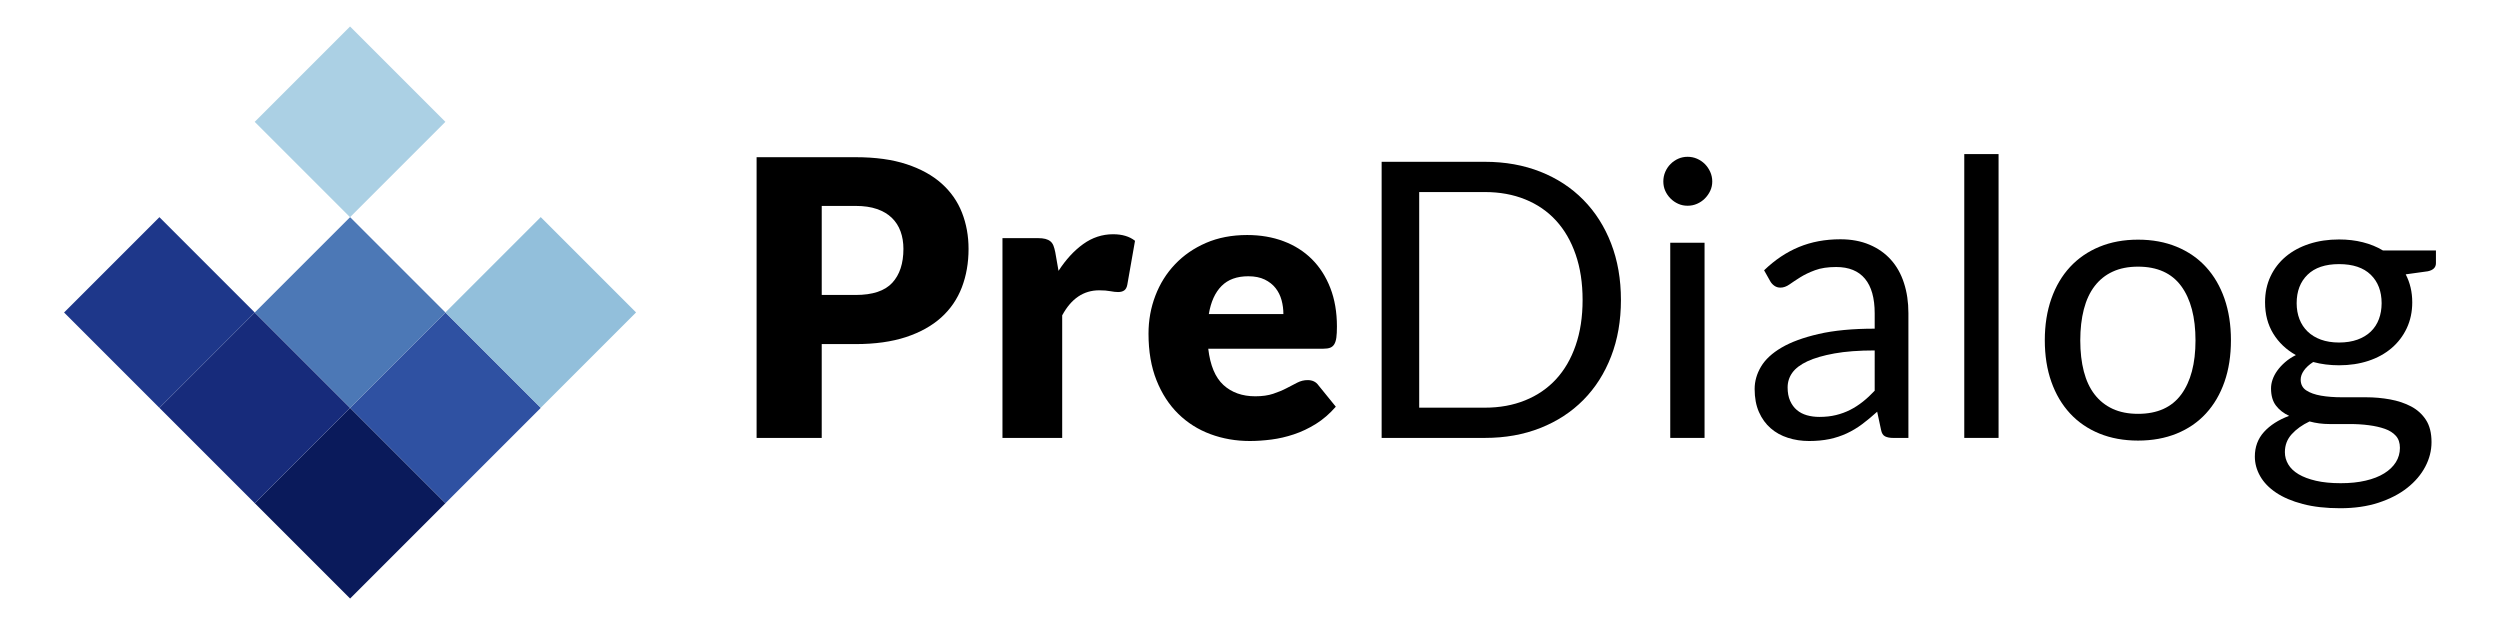
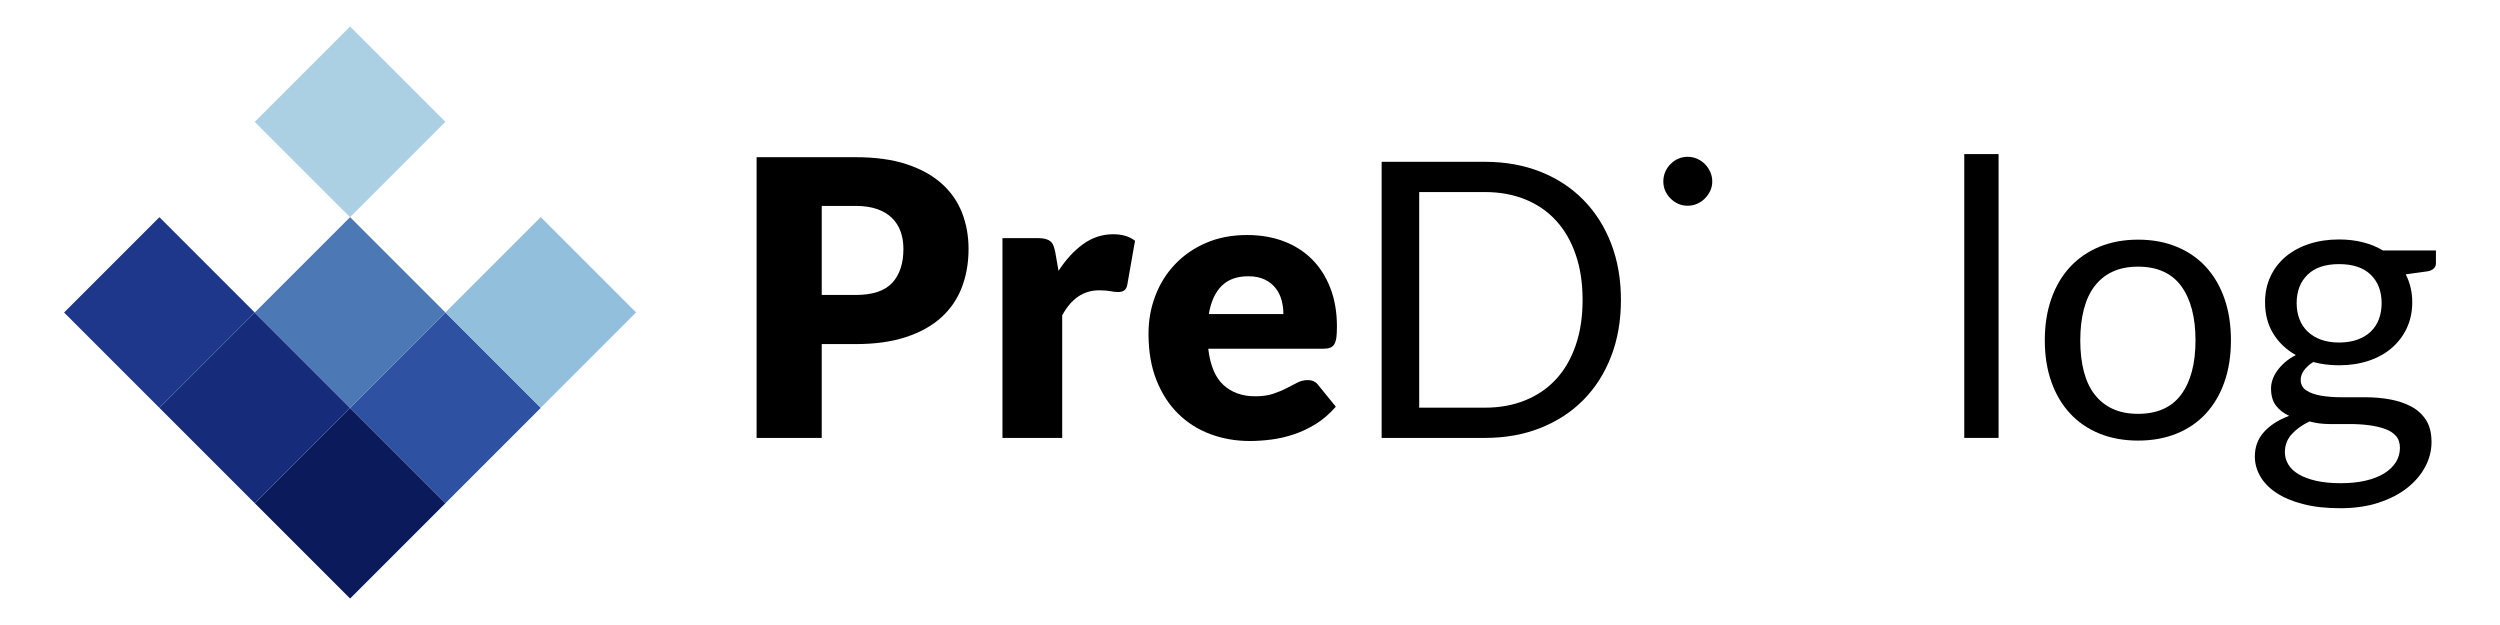
<svg xmlns="http://www.w3.org/2000/svg" version="1.1" id="Warstwa_1" x="0px" y="0px" width="200px" height="50px" viewBox="0 0 200 50" enable-background="new 0 0 200 50" xml:space="preserve">
-   <path fill="none" d="M122.014,32.026c0.967-0.39,1.789-0.952,2.468-1.687c0.678-0.735,1.202-1.637,1.57-2.706  c0.371-1.068,0.556-2.281,0.556-3.637c0-1.356-0.185-2.569-0.556-3.638c-0.368-1.069-0.893-1.974-1.57-2.714  c-0.679-0.74-1.501-1.305-2.468-1.695c-0.965-0.391-2.039-0.586-3.221-0.586h-5.257v17.249h5.257  C119.975,32.613,121.049,32.418,122.014,32.026z" />
+   <path fill="none" d="M122.014,32.026c0.678-0.735,1.202-1.637,1.57-2.706  c0.371-1.068,0.556-2.281,0.556-3.637c0-1.356-0.185-2.569-0.556-3.638c-0.368-1.069-0.893-1.974-1.57-2.714  c-0.679-0.74-1.501-1.305-2.468-1.695c-0.965-0.391-2.039-0.586-3.221-0.586h-5.257v17.249h5.257  C119.975,32.613,121.049,32.418,122.014,32.026z" />
  <path fill="none" d="M102.523,24.012c-0.098-0.359-0.256-0.681-0.478-0.964c-0.22-0.281-0.512-0.51-0.87-0.686  c-0.36-0.174-0.797-0.262-1.311-0.262c-0.915,0-1.629,0.26-2.143,0.779c-0.515,0.519-0.854,1.266-1.018,2.242h5.965  C102.67,24.741,102.621,24.372,102.523,24.012z" />
  <path fill="none" d="M71.342,17.422c-0.313-0.302-0.709-0.536-1.187-0.7c-0.477-0.166-1.046-0.248-1.703-0.248h-2.713v7.123h2.713  c1.357,0,2.333-0.324,2.929-0.972c0.596-0.647,0.894-1.552,0.894-2.714c0-0.514-0.077-0.98-0.231-1.402  C71.89,18.088,71.655,17.726,71.342,17.422z" />
  <path fill="none" d="M182.791,36.169c0,0.35,0.089,0.677,0.27,0.98c0.18,0.304,0.454,0.565,0.825,0.788  c0.369,0.221,0.835,0.396,1.395,0.524c0.561,0.129,1.22,0.193,1.98,0.193c0.74,0,1.403-0.067,1.988-0.205  c0.586-0.136,1.082-0.329,1.488-0.582c0.405-0.25,0.716-0.55,0.933-0.896c0.215-0.346,0.323-0.729,0.323-1.146  c0-0.398-0.108-0.719-0.323-0.96c-0.217-0.241-0.509-0.428-0.879-0.559c-0.37-0.13-0.797-0.228-1.279-0.29  c-0.483-0.063-0.992-0.095-1.526-0.095h-1.634c-0.555,0-1.084-0.069-1.588-0.208c-0.586,0.277-1.062,0.618-1.426,1.02  C182.973,35.135,182.791,35.613,182.791,36.169z" />
  <path fill="none" d="M187.123,21.129c-1.101,0-1.941,0.283-2.521,0.849c-0.581,0.564-0.871,1.325-0.871,2.281  c0,0.462,0.075,0.886,0.223,1.271c0.149,0.386,0.368,0.716,0.656,0.994c0.286,0.277,0.641,0.493,1.062,0.647  c0.422,0.153,0.905,0.231,1.45,0.231c0.555,0,1.045-0.078,1.472-0.231c0.427-0.154,0.783-0.37,1.071-0.647  c0.286-0.278,0.503-0.608,0.646-0.994c0.145-0.386,0.217-0.81,0.217-1.271c0-0.956-0.292-1.717-0.871-2.281  C189.077,21.412,188.231,21.129,187.123,21.129z" />
  <path fill="none" d="M144.596,28.902c-0.555,0.259-0.958,0.564-1.211,0.915c-0.252,0.352-0.376,0.745-0.376,1.179  c0,0.413,0.066,0.771,0.199,1.069c0.134,0.301,0.313,0.546,0.54,0.737c0.226,0.191,0.492,0.33,0.802,0.419  c0.308,0.087,0.641,0.132,1.001,0.132c0.483,0,0.926-0.05,1.326-0.147c0.4-0.097,0.778-0.236,1.134-0.415  c0.354-0.181,0.692-0.399,1.017-0.656c0.323-0.256,0.64-0.55,0.947-0.878v-3.222c-1.264,0-2.338,0.08-3.221,0.24  C145.869,28.436,145.15,28.646,144.596,28.902z" />
  <path fill="none" d="M171.045,21.329c-0.781,0-1.459,0.135-2.034,0.402c-0.576,0.266-1.056,0.652-1.441,1.155  c-0.386,0.504-0.673,1.123-0.863,1.857c-0.19,0.735-0.285,1.565-0.285,2.489c0,0.925,0.095,1.751,0.285,2.482  c0.19,0.729,0.478,1.343,0.863,1.841c0.386,0.499,0.865,0.882,1.441,1.149c0.575,0.266,1.253,0.4,2.034,0.4  c1.542,0,2.692-0.517,3.454-1.55c0.759-1.032,1.141-2.474,1.141-4.323c0-1.859-0.382-3.309-1.141-4.347  C173.737,21.85,172.587,21.329,171.045,21.329z" />
-   <rect x="133.62" y="19.419" width="2.744" height="15.614" />
  <path d="M105.268,33.916c0.57-0.355,1.103-0.814,1.596-1.381l-1.388-1.71c-0.195-0.278-0.483-0.417-0.863-0.417  c-0.288,0-0.562,0.067-0.824,0.2c-0.263,0.134-0.551,0.284-0.864,0.448s-0.67,0.313-1.07,0.446  c-0.401,0.134-0.879,0.201-1.434,0.201c-1.037,0-1.885-0.301-2.544-0.902c-0.657-0.602-1.062-1.569-1.217-2.905h9.217  c0.216,0,0.393-0.025,0.532-0.077c0.139-0.052,0.249-0.145,0.332-0.277c0.081-0.135,0.139-0.312,0.169-0.54  c0.03-0.227,0.045-0.519,0.045-0.879c0-1.149-0.177-2.181-0.53-3.089c-0.354-0.91-0.848-1.679-1.479-2.306  c-0.632-0.626-1.388-1.104-2.267-1.433c-0.878-0.329-1.848-0.494-2.905-0.494c-1.223,0-2.32,0.211-3.292,0.631  c-0.971,0.422-1.799,0.992-2.481,1.713c-0.684,0.719-1.208,1.557-1.572,2.512c-0.366,0.956-0.548,1.968-0.548,3.036  c0,1.418,0.213,2.662,0.64,3.73c0.426,1.069,1.007,1.963,1.742,2.683c0.734,0.72,1.592,1.262,2.574,1.626  c0.981,0.364,2.032,0.548,3.152,0.548c0.545,0,1.117-0.039,1.719-0.116s1.202-0.216,1.803-0.417  C104.11,34.548,104.697,34.27,105.268,33.916z M97.723,22.88c0.514-0.52,1.228-0.779,2.143-0.779c0.514,0,0.95,0.088,1.311,0.262  c0.358,0.176,0.65,0.404,0.87,0.686c0.222,0.283,0.38,0.604,0.478,0.964c0.098,0.36,0.146,0.729,0.146,1.11h-5.965  C96.869,24.146,97.208,23.398,97.723,22.88z" />
  <rect x="157.142" y="12.327" width="2.743" height="22.706" />
  <path d="M75.296,25.399c0.74-0.667,1.29-1.471,1.649-2.404c0.359-0.936,0.539-1.963,0.539-3.084c0-1.037-0.175-2.002-0.524-2.896  c-0.35-0.895-0.892-1.67-1.626-2.328c-0.734-0.658-1.67-1.174-2.805-1.549c-1.136-0.375-2.496-0.562-4.078-0.562h-7.923v22.458h5.21  v-7.507h2.713c1.552,0,2.895-0.188,4.031-0.562C73.618,26.589,74.555,26.067,75.296,25.399z M71.381,22.625  c-0.597,0.647-1.572,0.972-2.929,0.972h-2.713v-7.123h2.713c0.657,0,1.226,0.082,1.703,0.248c0.478,0.164,0.874,0.398,1.187,0.7  c0.313,0.304,0.548,0.666,0.701,1.087c0.154,0.422,0.231,0.889,0.231,1.402C72.274,21.073,71.977,21.978,71.381,22.625z" />
  <path d="M123.232,34.238c1.336-0.528,2.481-1.276,3.437-2.241c0.956-0.967,1.696-2.128,2.22-3.485  c0.525-1.355,0.786-2.861,0.786-4.515c0-1.655-0.261-3.16-0.786-4.518c-0.523-1.356-1.264-2.52-2.22-3.49  c-0.955-0.972-2.101-1.722-3.437-2.251c-1.337-0.528-2.816-0.794-4.439-0.794h-8.262v22.089h8.262  C120.416,35.033,121.896,34.769,123.232,34.238z M113.536,15.364h5.257c1.182,0,2.256,0.195,3.221,0.586  c0.967,0.391,1.789,0.955,2.468,1.695c0.678,0.74,1.202,1.645,1.57,2.714c0.371,1.068,0.556,2.281,0.556,3.638  c0,1.355-0.185,2.568-0.556,3.637c-0.368,1.069-0.893,1.971-1.57,2.706c-0.679,0.734-1.501,1.297-2.468,1.687  c-0.965,0.392-2.039,0.587-3.221,0.587h-5.257V15.364z" />
  <path d="M189.025,19.38c-0.59-0.149-1.225-0.223-1.902-0.223c-0.863,0-1.657,0.117-2.383,0.354c-0.724,0.236-1.349,0.574-1.872,1.01  c-0.523,0.438-0.933,0.965-1.226,1.588c-0.293,0.622-0.438,1.312-0.438,2.073c0,0.956,0.217,1.79,0.654,2.504  c0.437,0.715,1.041,1.288,1.811,1.72c-0.328,0.164-0.616,0.354-0.862,0.569c-0.246,0.215-0.455,0.44-0.625,0.677  c-0.169,0.236-0.295,0.475-0.377,0.716c-0.083,0.241-0.123,0.475-0.123,0.7c0,0.574,0.13,1.033,0.393,1.377  c0.262,0.345,0.613,0.619,1.056,0.823c-0.853,0.319-1.523,0.749-2.012,1.288c-0.488,0.54-0.732,1.196-0.732,1.968  c0,0.546,0.141,1.066,0.425,1.566c0.282,0.499,0.705,0.938,1.271,1.319c0.565,0.38,1.276,0.685,2.135,0.91  c0.857,0.227,1.856,0.339,2.998,0.339c1.141,0,2.163-0.147,3.068-0.443c0.903-0.297,1.669-0.692,2.296-1.187s1.107-1.059,1.44-1.692  c0.335-0.635,0.501-1.291,0.501-1.967c0-0.728-0.148-1.32-0.446-1.778s-0.694-0.816-1.188-1.077c-0.493-0.26-1.054-0.447-1.68-0.562  c-0.627-0.113-1.267-0.171-1.92-0.171h-1.918c-0.628,0-1.188-0.042-1.681-0.127s-0.889-0.227-1.187-0.423s-0.447-0.486-0.447-0.868  c0-0.234,0.085-0.473,0.254-0.717c0.17-0.244,0.419-0.474,0.748-0.686c0.647,0.175,1.336,0.262,2.066,0.262  c0.852,0,1.635-0.118,2.35-0.354c0.714-0.236,1.331-0.575,1.85-1.017c0.519-0.443,0.925-0.974,1.218-1.596  c0.292-0.623,0.439-1.312,0.439-2.073c0-0.822-0.176-1.567-0.523-2.235l1.772-0.246c0.432-0.093,0.646-0.309,0.646-0.648v-1.016  h-4.238C190.153,19.747,189.617,19.529,189.025,19.38z M184.764,33.715c0.504,0.139,1.033,0.208,1.588,0.208h1.634  c0.534,0,1.043,0.031,1.526,0.095c0.482,0.062,0.909,0.16,1.279,0.29c0.37,0.131,0.662,0.317,0.879,0.559  c0.215,0.241,0.323,0.562,0.323,0.96c0,0.418-0.108,0.801-0.323,1.146c-0.217,0.346-0.527,0.646-0.933,0.896  c-0.406,0.253-0.902,0.446-1.488,0.582c-0.585,0.138-1.248,0.205-1.988,0.205c-0.761,0-1.42-0.064-1.98-0.193  c-0.56-0.129-1.025-0.304-1.395-0.524c-0.371-0.223-0.646-0.484-0.825-0.788c-0.181-0.304-0.27-0.631-0.27-0.98  c0-0.556,0.182-1.034,0.547-1.435C183.702,34.333,184.178,33.992,184.764,33.715z M190.312,25.53  c-0.144,0.386-0.36,0.716-0.646,0.994c-0.288,0.277-0.645,0.493-1.071,0.647c-0.427,0.153-0.917,0.231-1.472,0.231  c-0.545,0-1.028-0.078-1.45-0.231c-0.422-0.154-0.776-0.37-1.062-0.647c-0.288-0.278-0.507-0.608-0.656-0.994  c-0.147-0.386-0.223-0.81-0.223-1.271c0-0.956,0.29-1.717,0.871-2.281c0.579-0.565,1.42-0.849,2.521-0.849  c1.108,0,1.954,0.283,2.535,0.849c0.579,0.564,0.871,1.325,0.871,2.281C190.529,24.721,190.457,25.145,190.312,25.53z" />
-   <path d="M145.489,26.719c-1.223,0.283-2.212,0.646-2.967,1.09c-0.756,0.444-1.303,0.952-1.642,1.524  c-0.34,0.572-0.509,1.168-0.509,1.786c0,0.711,0.115,1.327,0.347,1.849c0.231,0.52,0.542,0.95,0.934,1.291  c0.39,0.341,0.849,0.596,1.379,0.765c0.528,0.172,1.097,0.257,1.703,0.257c0.596,0,1.137-0.053,1.627-0.154  c0.487-0.103,0.947-0.256,1.379-0.455c0.431-0.201,0.842-0.447,1.233-0.739c0.391-0.294,0.791-0.625,1.201-0.996l0.309,1.45  c0.052,0.268,0.159,0.441,0.324,0.523c0.164,0.082,0.38,0.124,0.646,0.124h1.219v-9.989c0-0.873-0.118-1.674-0.355-2.403  c-0.235-0.729-0.585-1.352-1.048-1.866c-0.462-0.514-1.032-0.914-1.711-1.201c-0.678-0.288-1.454-0.433-2.327-0.433  c-1.213,0-2.317,0.206-3.313,0.617c-0.997,0.411-1.927,1.032-2.791,1.865l0.494,0.879c0.082,0.144,0.193,0.265,0.331,0.361  c0.139,0.099,0.301,0.146,0.485,0.146c0.236,0,0.476-0.085,0.717-0.253c0.242-0.171,0.529-0.361,0.862-0.571  c0.335-0.21,0.73-0.401,1.188-0.569c0.457-0.171,1.02-0.256,1.688-0.256c1.018,0,1.787,0.313,2.306,0.939  c0.519,0.625,0.777,1.548,0.777,2.769v1.225C148.207,26.293,146.713,26.436,145.489,26.719z M149.975,31.257  c-0.308,0.328-0.624,0.622-0.947,0.878c-0.324,0.257-0.663,0.476-1.017,0.656c-0.355,0.179-0.733,0.318-1.134,0.415  c-0.4,0.098-0.843,0.147-1.326,0.147c-0.36,0-0.693-0.045-1.001-0.132c-0.31-0.089-0.576-0.228-0.802-0.419  c-0.227-0.191-0.406-0.437-0.54-0.737c-0.133-0.299-0.199-0.656-0.199-1.069c0-0.434,0.124-0.827,0.376-1.179  c0.253-0.351,0.656-0.656,1.211-0.915c0.555-0.257,1.273-0.467,2.158-0.627c0.883-0.16,1.957-0.24,3.221-0.24V31.257z" />
  <path d="M136.819,15.265c0.108-0.231,0.162-0.48,0.162-0.748c0-0.267-0.054-0.521-0.162-0.764c-0.108-0.24-0.252-0.451-0.432-0.632  c-0.18-0.179-0.389-0.321-0.625-0.423c-0.236-0.103-0.487-0.154-0.755-0.154c-0.267,0-0.516,0.052-0.747,0.154  c-0.231,0.102-0.438,0.244-0.616,0.423c-0.181,0.181-0.321,0.392-0.425,0.632c-0.103,0.242-0.153,0.497-0.153,0.764  c0,0.268,0.051,0.517,0.153,0.748c0.104,0.231,0.244,0.437,0.425,0.616c0.179,0.181,0.385,0.321,0.616,0.424  c0.231,0.104,0.48,0.154,0.747,0.154c0.268,0,0.519-0.051,0.755-0.154c0.236-0.103,0.445-0.243,0.625-0.424  C136.567,15.701,136.711,15.496,136.819,15.265z" />
  <path d="M86.655,19.526c-0.729,0.523-1.387,1.238-1.973,2.143l-0.261-1.494c-0.042-0.206-0.09-0.382-0.146-0.525  c-0.057-0.143-0.139-0.26-0.247-0.347s-0.242-0.151-0.401-0.192c-0.16-0.041-0.357-0.061-0.594-0.061h-2.836v15.983h4.778v-9.804  c0.72-1.336,1.706-2.004,2.96-2.004c0.359,0,0.658,0.023,0.893,0.07c0.237,0.045,0.442,0.068,0.617,0.068  c0.205,0,0.37-0.043,0.493-0.131c0.123-0.088,0.206-0.238,0.246-0.455l0.617-3.514c-0.441-0.35-1.028-0.524-1.757-0.524  C88.182,18.74,87.384,19.002,86.655,19.526z" />
  <path d="M176.479,21.36c-0.642-0.699-1.423-1.238-2.343-1.618s-1.95-0.569-3.091-0.569s-2.171,0.189-3.09,0.569  c-0.92,0.38-1.703,0.919-2.352,1.618c-0.646,0.699-1.146,1.544-1.494,2.535c-0.35,0.993-0.525,2.101-0.525,3.323  c0,1.232,0.176,2.343,0.525,3.328c0.349,0.987,0.848,1.829,1.494,2.528c0.648,0.7,1.432,1.235,2.352,1.611  c0.919,0.374,1.949,0.562,3.09,0.562s2.171-0.188,3.091-0.562c0.92-0.376,1.701-0.911,2.343-1.611  c0.642-0.699,1.136-1.541,1.48-2.528c0.344-0.985,0.516-2.096,0.516-3.328c0-1.223-0.172-2.33-0.516-3.323  C177.614,22.904,177.12,22.06,176.479,21.36z M174.499,31.557c-0.762,1.033-1.912,1.55-3.454,1.55c-0.781,0-1.459-0.135-2.034-0.4  c-0.576-0.268-1.056-0.65-1.441-1.149c-0.386-0.498-0.673-1.112-0.863-1.841c-0.19-0.731-0.285-1.558-0.285-2.482  c0-0.924,0.095-1.754,0.285-2.489c0.19-0.734,0.478-1.354,0.863-1.857c0.386-0.503,0.865-0.89,1.441-1.155  c0.575-0.268,1.253-0.402,2.034-0.402c1.542,0,2.692,0.521,3.454,1.558c0.759,1.038,1.141,2.487,1.141,4.347  C175.64,29.083,175.258,30.524,174.499,31.557z" />
  <polygon fill="#0A1A5B" points="28.008,32.628 20.38,40.255 20.38,40.255 20.38,40.255 28.008,47.883 35.635,40.255 " />
  <polygon fill="#172B7B" points="20.38,25 12.753,32.628 12.752,32.628 12.752,32.628 20.38,40.255 28.008,32.628 " />
-   <polygon fill="#172B7B" points="28.008,32.628 20.38,40.255 20.38,40.255 " />
  <polygon fill="#1E378A" points="20.38,25 20.38,25 12.753,17.373 5.125,25 12.752,32.628 20.38,25 " />
  <rect x="16.566" y="23.42" fill="#1E378A" width="0" height="10.787" />
  <polygon fill="#2F51A2" points="35.635,40.255 43.263,32.628 43.263,32.628 43.263,32.628 35.635,25 28.008,32.628 " />
  <polygon fill="#4C78B6" points="28.008,32.628 35.635,25 28.008,17.373 20.38,25 20.38,25 " />
  <polygon fill="#4C78B6" points="20.38,25 28.008,32.628 20.38,25 " />
  <rect x="20.38" y="25" fill="#4C78B6" width="0" height="0" />
  <polygon fill="#4C78B6" points="20.38,25 20.38,25 20.38,25 " />
  <rect x="37.87" y="19.607" transform="matrix(0.707 0.707 -0.707 0.707 30.346 -23.268)" fill="#92BFDB" width="10.787" height="10.786" />
  <polygon fill="#92BFDB" points="43.263,32.628 35.635,25 43.263,32.628 " />
  <rect x="22.614" y="4.351" transform="matrix(0.707 -0.707 0.707 0.707 1.312 22.659)" fill="#ABD0E4" width="10.788" height="10.788" />
</svg>